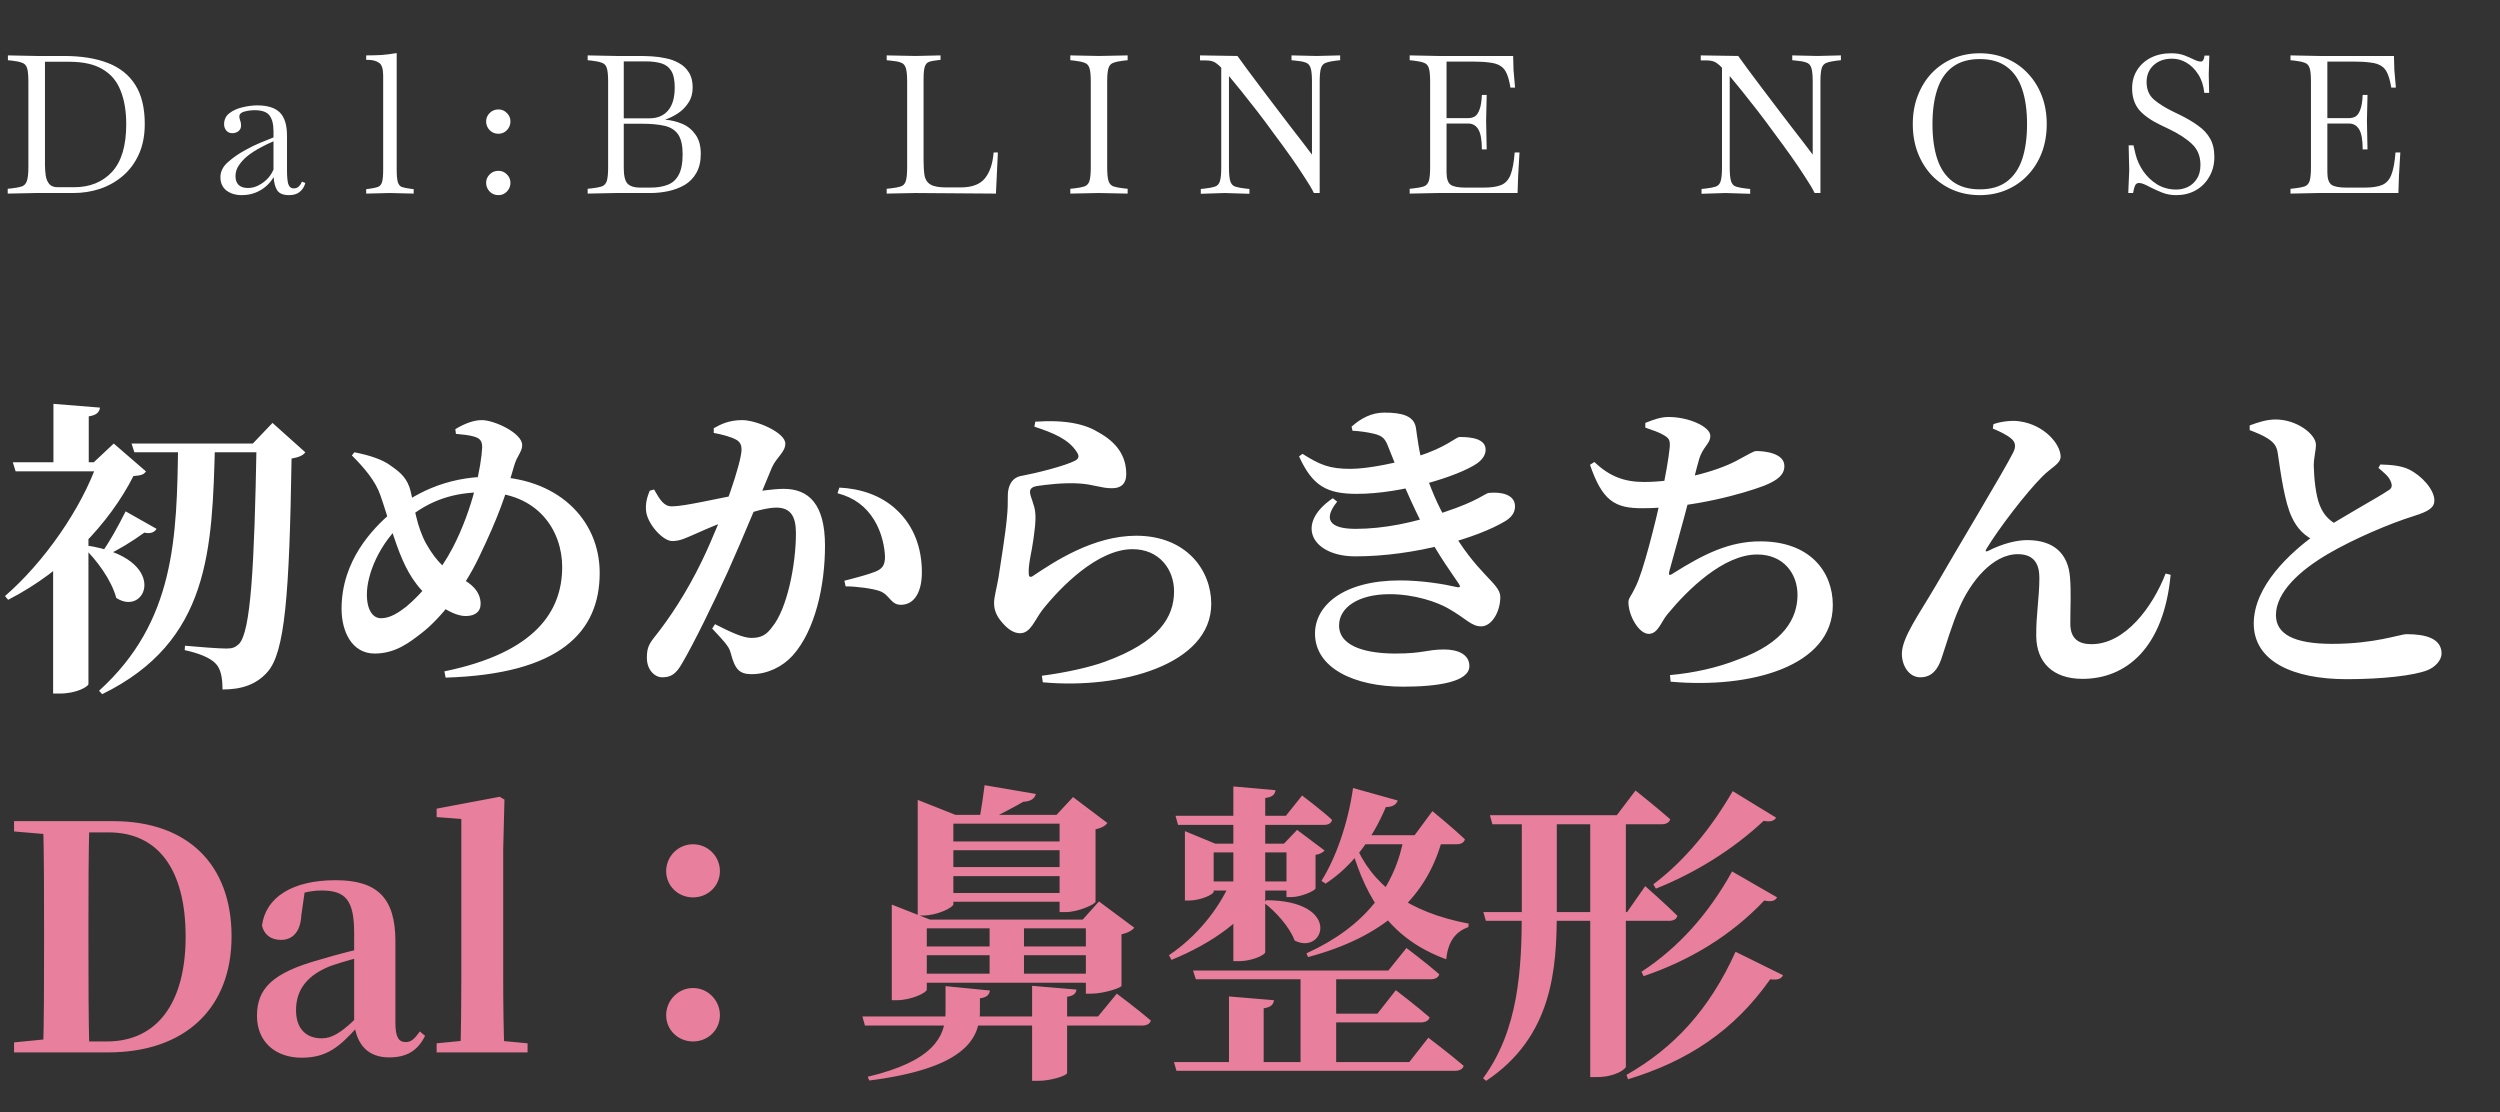
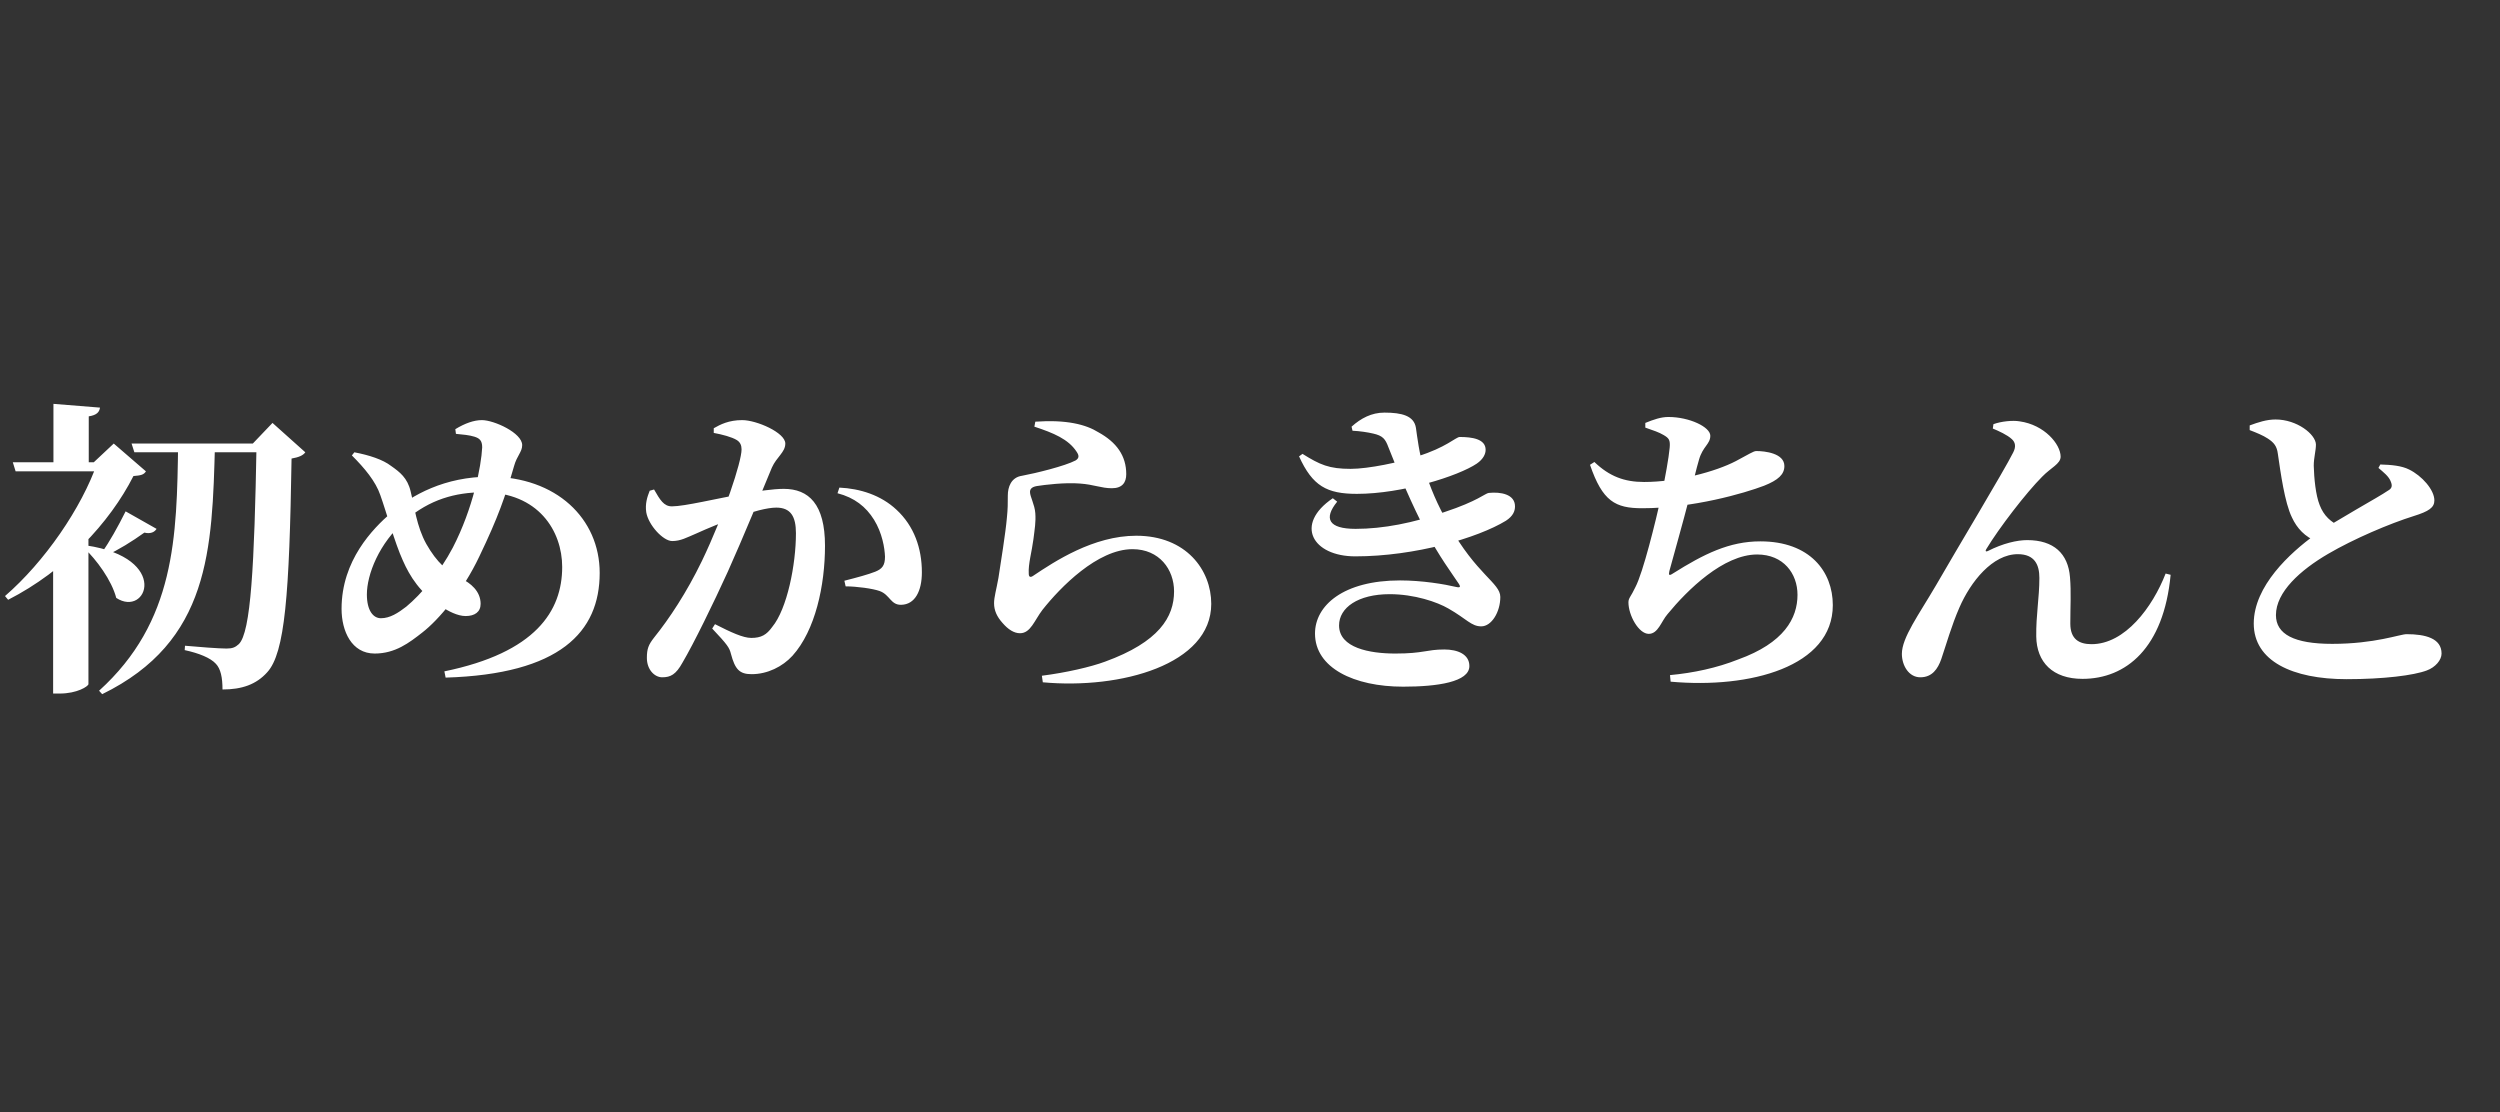
<svg xmlns="http://www.w3.org/2000/svg" width="544" height="242" viewBox="0 0 544 242" fill="none">
  <rect x="0" y="0" width="544" height="242" fill="#333333" stroke="none" />
  <path d="M28.628 96.516H58.752V98.42H29.24L28.628 96.516ZM2.788 100.596H25.228V102.568H3.4L2.788 100.596ZM11.628 87.88L21.76 88.696C21.624 89.648 21.08 90.328 19.312 90.6V101.752H11.628V87.88ZM18.768 118.684C37.128 121.404 31.96 134.46 25.296 130.108C24.276 126.232 21.012 121.812 18.224 119.16L18.768 118.684ZM21.216 100.596H20.4L24.752 96.516L31.756 102.568C31.28 103.316 30.668 103.452 29.036 103.588C23.868 113.788 14.144 124.192 1.768 130.516L1.088 129.7C9.656 122.288 17.748 110.592 21.216 100.596ZM19.244 115.012V148.876C19.176 149.352 16.796 150.916 12.988 150.916H11.56V121.404L19.244 115.012ZM55.828 96.516H55.012L59.296 92.028L66.436 98.42C65.96 99.1 65.008 99.508 63.444 99.78C62.968 129.36 62.016 142.076 58.14 146.292C55.76 148.944 52.632 150.032 48.416 150.032C48.416 147.38 48.008 145.544 46.988 144.456C45.832 143.164 43.316 142.144 40.188 141.464L40.256 140.512C43.248 140.784 47.668 141.124 49.3 141.124C50.592 141.124 51.204 140.852 51.952 140.172C54.604 137.656 55.352 122.832 55.828 96.516ZM27.336 111.272L34.068 115.08C33.66 115.76 32.776 116.236 31.416 115.896C28.764 117.8 25.704 119.704 23.12 120.86L22.236 120.112C23.732 118.072 25.636 114.672 27.336 111.272ZM38.76 96.516H46.784C46.172 119.636 45.696 139.56 22.236 151.052L21.556 150.304C38.148 135.276 38.488 116.916 38.76 96.516ZM76.568 99.1L77.112 98.42C80.308 99.032 83.3 99.984 85.136 101.412C86.972 102.704 88.672 103.996 89.352 106.92C90.168 110.184 90.644 114.536 92.752 118.344C95.064 122.424 97.444 124.464 100.368 125.892C102.34 126.844 104.584 128.612 104.584 131.4C104.584 133.168 103.292 134.052 101.32 134.052C99.552 134.052 97.512 132.964 96.084 132.012C91.46 129.156 89.148 125.348 87.652 121.948C85.884 118.072 84.116 111.544 82.756 107.736C81.736 104.744 79.356 101.888 76.568 99.1ZM99.212 94.408L99.076 93.388C101.184 92.096 103.156 91.416 104.856 91.416C107.508 91.416 113.628 94.204 113.628 96.856C113.628 98.352 112.472 99.168 111.86 101.412C109.956 108.008 108.46 112.428 104.312 121.064C100.708 128.68 95.472 134.868 91.868 137.656C89.08 139.832 86.02 142.212 81.532 142.212C76.5 142.212 74.324 137.316 74.324 132.488C74.324 121.88 81.192 115.012 85 111.68C89.624 107.668 96.832 103.724 106.556 103.724C121.04 103.724 130.492 112.836 130.492 124.668C130.492 137.52 121.856 146.7 96.968 147.448L96.696 146.088C116.552 142.008 122.332 132.964 122.332 123.376C122.332 115.556 117.164 107.124 105.128 107.124C99.076 107.124 93.5 108.688 88.264 113.176C82.416 118.208 79.832 125.076 79.832 129.36C79.832 132.828 81.192 134.528 82.892 134.528C84.864 134.528 86.632 133.372 88.4 132.012C91.664 129.292 95.676 124.6 98.532 119.16C102.952 110.592 104.72 101.48 104.924 97.332C104.924 95.836 104.312 95.36 103.224 95.02C102.136 94.68 100.708 94.544 99.212 94.408ZM155.584 135.82C159.052 137.588 161.704 138.812 163.472 138.812C165.648 138.812 166.804 138.132 168.028 136.432C171.292 132.488 173.196 122.832 173.196 116.032C173.196 112.36 172.04 110.456 168.912 110.456C164.968 110.456 156.128 113.992 151.64 116.032C149.396 116.984 148.104 117.732 146.268 117.732C144.296 117.732 141.1 114.264 140.624 111.476C140.352 109.64 140.828 108.144 141.372 106.784L142.324 106.512C143.616 108.756 144.432 110.184 146.2 110.184C148.988 110.184 155.856 108.484 162.384 107.328C164.628 106.92 168.232 106.376 170.544 106.376C175.984 106.376 179.52 109.708 179.52 118.752C179.52 127.388 177.412 137.18 172.448 142.688C170.272 145.068 167.008 146.7 163.54 146.7C160.888 146.7 159.936 145.612 159.052 142.28C158.712 140.92 158.304 140.308 154.972 136.772L155.584 135.82ZM155.312 94.204V93.184C156.74 92.368 158.576 91.416 161.5 91.416C164.628 91.416 170.884 94.136 170.884 96.516C170.884 98.42 168.98 99.44 167.96 101.752C166.26 105.9 161.5 117.46 158.372 124.396C155.244 131.264 150.96 140.036 148.512 144.184C147.084 146.768 145.928 147.38 144.092 147.38C142.46 147.38 140.76 145.748 140.76 143.164C140.76 141.192 141.1 140.308 142.324 138.744C145.656 134.596 149.396 128.952 152.728 122.084C157.624 111.884 161.364 100.46 161.364 97.808C161.364 96.924 161.092 96.244 160.344 95.768C159.256 95.088 157.148 94.544 155.312 94.204ZM182.24 107.328L182.648 106.104C187.136 106.308 191.692 107.736 195.092 110.932C198.9 114.468 200.6 119.296 200.6 124.532C200.6 128.612 199.104 131.536 196.112 131.604C193.8 131.672 193.664 129.428 191.42 128.612C189.924 128.068 186.388 127.592 184.008 127.592L183.736 126.368C186.66 125.62 188.904 125.008 190.468 124.396C191.964 123.784 192.576 123.036 192.576 121.132C192.508 119.228 191.964 115.964 190.196 113.108C188.428 110.252 185.912 108.28 182.24 107.328ZM225.08 92.844L225.284 91.756C232.084 91.28 236.3 92.368 239.02 94.068C242.964 96.244 245.072 99.168 245.072 103.18C245.072 105.016 244.188 106.24 241.944 106.24C239.632 106.24 238 105.424 235.008 105.22C231.744 104.948 227.324 105.492 225.624 105.764C224.4 105.968 224.128 106.512 224.128 107.056C224.128 108.076 225.148 109.776 225.284 111.68C225.42 113.652 225.148 115.08 224.876 117.324C224.536 119.976 223.72 122.764 223.856 124.804C223.856 125.552 224.196 125.688 224.74 125.348C229.5 122.152 237.932 116.576 247.248 116.576C258.128 116.576 263.568 124.056 263.568 131.4C263.568 144.592 243.916 150.032 226.916 148.468L226.712 147.04C232.016 146.36 237.32 145.136 240.448 143.98C252.212 139.696 255.476 134.256 255.476 128.68C255.476 123.92 252.28 119.5 246.432 119.5C238.816 119.5 230.724 127.796 226.848 132.692C225.08 135.004 224.264 137.792 221.952 137.792C220.66 137.792 219.368 136.976 218.144 135.548C216.92 134.188 216.308 132.828 216.308 131.264C216.308 129.904 216.784 128.408 217.26 125.756C217.736 122.628 218.824 115.896 219.096 112.7C219.3 110.728 219.3 109.572 219.3 107.804C219.3 106.036 219.98 103.86 222.428 103.52C225.352 102.976 231.744 101.412 234.056 100.188C234.804 99.712 234.872 99.168 234.26 98.284C232.492 95.564 229.228 94.204 225.08 92.844ZM283.424 98.76C287.232 101.14 289.204 102.024 293.896 102.024C297.772 102.024 304.572 100.596 308.448 99.304C314.636 97.4 316.812 95.088 317.628 95.088C320.28 95.088 323.272 95.496 323.272 97.876C323.272 98.828 322.728 99.916 321.368 100.868C317.356 103.588 305.116 107.464 295.256 107.464C288.728 107.464 285.6 105.764 282.676 99.304L283.424 98.76ZM290.972 109.164C287.98 112.836 289.068 115.08 294.984 115.08C300.968 115.08 307.564 113.788 314.364 111.408C321.572 109.028 323.204 107.328 323.952 107.26C326.536 106.988 329.664 107.532 329.664 110.184C329.664 111.204 329.256 112.292 327.692 113.312C321.572 117.052 307.904 121.064 294.916 121.064C285.6 121.064 281.588 114.128 290.02 108.416L290.972 109.164ZM304.64 126.3C309.468 126.3 314.296 127.116 316.88 127.728C317.764 127.932 317.832 127.66 317.492 127.116C316.064 124.94 313.072 120.996 310.148 115.352C307.496 110.388 304.232 102.772 302.124 97.332C301.444 95.496 300.9 94.816 298.792 94.34C297.636 94.068 295.868 93.796 294.304 93.728L294.1 92.844C296.14 91.008 298.452 89.784 301.24 89.784C305.048 89.784 307.7 90.464 308.108 93.116C308.38 95.02 308.856 98.896 309.74 101.548C311.372 106.512 312.664 109.572 315.248 114.196C321.3 125.076 326.468 126.844 326.468 129.904C326.468 133.168 324.564 136.296 322.32 136.296C320.144 136.296 319.124 134.664 315.18 132.42C312.732 130.992 307.768 129.292 302.396 129.292C295.528 129.292 291.38 132.216 291.38 136.092C291.38 140.988 298.044 142.212 303.62 142.212C309.808 142.212 310.352 141.328 314.296 141.328C317.152 141.328 319.736 142.348 319.736 144.932C319.736 148.4 312.8 149.42 305.32 149.42C294.644 149.42 286.144 145.34 286.144 137.86C286.144 131.74 292.332 126.3 304.64 126.3ZM346.936 100.528C350.2 103.656 353.464 104.88 357.748 104.88C364.956 104.88 373.32 102.636 377.74 100.324C380.46 98.896 381.548 98.148 382.16 98.148C384.064 98.148 388.28 98.624 388.28 101.412C388.28 103.248 386.92 104.472 383.86 105.696C379.576 107.328 368.356 110.592 357.34 110.592C351.492 110.592 348.704 109.096 345.984 101.14L346.936 100.528ZM358.02 93.048V92.028C359.856 91.28 361.42 90.736 363.052 90.736C367.608 90.736 372.164 92.912 372.164 94.816C372.164 96.652 370.532 97.128 369.716 99.984C369.104 102.024 368.492 104.744 367.676 108.008C366.248 113.584 364.004 121.472 363.256 124.26C363.052 125.144 363.188 125.348 364.004 124.804C370.804 120.52 376.312 117.8 383.044 117.8C393.856 117.8 398.82 124.396 398.82 131.672C398.82 145.068 380.868 149.896 363.528 148.332L363.392 146.904C368.492 146.428 373.592 145.34 378.216 143.504C388.212 139.9 391.136 134.528 391.136 129.428C391.136 124.804 388.076 120.656 382.364 120.656C375.02 120.656 367.2 128.34 362.848 133.644C361.488 135.208 360.808 137.928 358.768 137.928C356.592 137.928 354.348 133.916 354.348 131.06C354.348 130.108 354.892 129.836 355.844 127.796C357.544 124.6 360.264 113.448 361.488 108.008C362.372 103.792 363.12 99.644 363.324 97.4C363.46 95.768 363.188 95.36 362.032 94.68C361.012 94.068 359.788 93.66 358.02 93.048ZM433.636 93.252L433.772 92.3C435.404 91.688 437.988 91.416 439.484 91.688C444.856 92.436 448.392 96.652 448.392 99.372C448.392 100.936 446.284 101.752 444.38 103.724C440.912 107.192 434.996 114.876 432.208 119.5C431.936 119.908 432.14 120.112 432.548 119.908C435.88 118.208 438.94 117.528 441.116 117.528C446.896 117.528 450.024 120.452 450.432 125.62C450.704 128.884 450.5 131.876 450.5 135.684C450.5 139.084 452.404 140.172 455.124 140.172C462.4 140.172 468.384 132.148 471.24 124.804L472.328 125.076C470.832 141.056 462.604 147.72 453.152 147.72C446.692 147.72 443.156 144.116 443.088 138.472C443.02 133.848 443.768 130.108 443.768 125.756C443.768 122.9 442.748 120.588 439.076 120.588C433.568 120.588 428.808 126.572 426.36 132.216C424.66 136.092 423.504 140.24 422.416 143.436C421.668 145.544 420.444 147.38 417.86 147.38C415.344 147.38 413.848 144.796 413.848 142.28C413.848 138.744 417.52 133.78 421.26 127.388C425.748 119.568 436.084 102.432 438.056 98.488C438.736 97.196 438.532 96.244 437.784 95.564C436.764 94.612 434.928 93.796 433.636 93.252ZM517.548 101.82L517.956 101.072C520.404 101.14 522.58 101.344 524.212 102.16C527 103.52 529.72 106.58 529.72 108.892C529.72 110.456 528.496 111.272 525.232 112.292C519.996 113.924 512.176 117.256 506.6 120.52C500.548 124.056 495.244 128.816 495.244 133.848C495.244 137.996 499.188 140.104 507.484 140.104C516.8 140.104 522.24 137.996 523.668 137.996C527.748 137.996 531.284 138.88 531.284 142.212C531.284 143.64 529.924 145.204 528.088 145.884C525.232 146.972 518.636 147.788 510.612 147.788C498.848 147.788 490.416 143.844 490.416 135.684C490.416 127.524 498.304 120.316 503.744 116.372C508.844 112.904 517.548 108.212 519.588 106.784C520.472 106.308 520.608 105.764 520.268 104.88C519.86 103.656 518.568 102.704 517.548 101.82ZM489.532 92.572C491.368 91.892 493.204 91.28 495.176 91.28C499.8 91.28 503.88 94.476 503.948 96.72C503.948 98.08 503.472 99.576 503.472 101.344C503.54 103.996 503.88 107.736 504.764 109.912C505.648 112.224 507.212 113.652 509.388 114.604L504.22 117.868C501.568 116.848 499.8 114.944 498.712 112.564C497.148 109.368 496.264 102.908 495.652 98.692C495.448 97.128 494.836 96.312 493.476 95.428C492.456 94.748 490.96 94.136 489.532 93.592V92.572Z" fill="white" />
-   <path d="M3.06 229V226.824L13.464 225.804H14.416V229H3.06ZM9.384 229C9.588 221.384 9.588 213.428 9.588 204.588V202.48C9.588 194.32 9.588 186.5 9.384 178.68H19.448C19.244 186.364 19.244 194.32 19.244 202.48V204.588C19.244 213.292 19.244 221.18 19.448 229H9.384ZM14.416 229V226.62H23.256C34.272 226.62 40.392 218.12 40.392 203.84C40.392 189.016 34.272 181.128 23.664 181.128H14.416V178.68H24.616C40.8 178.68 50.388 188.064 50.388 203.772C50.388 219.412 40.256 229 23.528 229H14.416ZM3.06 180.924V178.68H14.416V181.808H13.464L3.06 180.924ZM65.64 230.156C59.996 230.156 55.916 226.756 55.916 221.044C55.916 215.128 59.248 211.66 69.652 208.804C73.188 207.716 78.152 206.492 81.824 205.608V207.376C78.152 208.328 74.208 209.348 71.828 210.232C66.932 212.204 64.416 215.264 64.416 219.82C64.416 223.9 66.66 225.94 69.992 225.94C72.168 225.94 74.548 224.784 79.172 219.82L80.192 223.424H77.812C73.868 227.776 71.148 230.156 65.64 230.156ZM84.68 230.088C79.988 230.088 77.608 227.232 77.064 222.676V203.092C77.064 195.884 75.228 193.776 69.992 193.776C67.612 193.776 65.3 194.32 62.036 195.612L66.32 193.912L65.572 199.148C65.368 203.092 63.396 204.52 61.152 204.52C58.976 204.52 57.48 203.432 57.004 201.392C57.82 195.34 63.464 191.532 73.052 191.532C82.096 191.532 86.04 195.408 86.04 204.792V222.608C86.04 225.736 86.788 226.756 88.284 226.756C89.372 226.756 90.12 226.212 91.344 224.444L92.5 225.396C90.868 228.66 88.488 230.088 84.68 230.088ZM95.013 229V227.028L102.63 226.28H106.914L114.802 227.028V229H95.013ZM100.182 229C100.318 224.308 100.386 218.188 100.386 213.088V178.204L95.013 177.796V175.96L108.75 173.376L109.77 173.988L109.498 184.8V213.088C109.498 218.188 109.566 224.308 109.77 229H100.182ZM150.805 195.272C147.541 195.272 144.957 192.756 144.957 189.56C144.957 186.364 147.541 183.712 150.805 183.712C154.069 183.712 156.653 186.364 156.653 189.56C156.653 192.756 154.069 195.272 150.805 195.272ZM150.805 226.62C147.541 226.62 144.957 224.104 144.957 220.908C144.957 217.712 147.541 214.992 150.805 214.992C154.069 214.992 156.653 217.712 156.653 220.908C156.653 224.104 154.069 226.62 150.805 226.62ZM187.661 221.18H238.933L243.013 216.216C243.013 216.216 247.569 219.616 250.425 222.064C250.221 222.812 249.473 223.152 248.589 223.152H188.205L187.661 221.18ZM224.585 214.516L234.241 215.332C234.105 216.148 233.697 216.692 232.201 216.896V233.488C232.201 234.032 228.733 235.188 225.945 235.188H224.585V214.516ZM205.749 214.584L215.405 215.536C215.269 216.42 214.793 217.032 213.229 217.236V220.568C212.957 226.484 209.285 232.536 189.157 235.12L188.817 234.304C203.097 230.904 205.681 225.6 205.749 220.364V214.584ZM199.697 177.32V174.056L207.925 177.32H235.125V179.224H207.449V196.768C207.449 197.448 203.981 199.216 200.853 199.216H199.697V177.32ZM202.961 183.1H234.853V185.004H202.961V183.1ZM197.385 205.948H240.973V207.852H197.385V205.948ZM197.385 211.864H240.973V213.836H197.385V211.864ZM202.961 188.676H234.853V190.648H202.961V188.676ZM202.961 194.32H234.853V196.224H202.961V194.32ZM230.569 177.32H229.889L233.493 173.444L240.973 179.088C240.565 179.632 239.749 180.176 238.389 180.448V196.224C238.321 196.768 234.581 198.468 231.929 198.468H230.569V177.32ZM194.053 200.1V196.836L202.349 200.1H242.197V202.004H201.669V215.332C201.669 216.012 198.269 217.644 195.141 217.644H194.053V200.1ZM236.281 200.1H235.601L239.137 196.156L246.821 201.868C246.413 202.412 245.393 203.024 244.033 203.296V214.516C243.965 214.992 240.021 216.216 237.573 216.216H236.281V200.1ZM214.249 170.86L225.401 172.764C225.129 173.852 224.177 174.396 222.681 174.464C220.845 175.552 217.717 177.116 215.813 178.136H213.161C213.501 176.3 213.977 173.036 214.249 170.86ZM215.337 200.1H222.817V212.476H215.337V200.1ZM255.457 231.108H306.661L310.809 225.804C310.809 225.804 315.569 229.408 318.493 231.924C318.289 232.672 317.541 233.012 316.521 233.012H256.001L255.457 231.108ZM255.797 177.524H279.801L283.337 173.104C283.337 173.104 287.417 176.164 289.865 178.408C289.661 179.156 289.049 179.496 288.097 179.496H256.341L255.797 177.524ZM259.605 211.184H302.105L306.049 206.288C306.049 206.288 310.469 209.62 313.189 212C312.985 212.748 312.237 213.088 311.285 213.088H260.217L259.605 211.184ZM282.997 211.252H290.749V232.4H282.997V211.252ZM287.825 220.568H299.725L303.737 215.468C303.737 215.468 308.293 218.936 311.081 221.384C310.877 222.132 310.129 222.472 309.177 222.472H287.825V220.568ZM267.425 216.828L277.217 217.644C277.081 218.528 276.673 219.14 274.973 219.412V232.128H267.425V216.828ZM261.373 191.804H281.909V193.776H261.373V191.804ZM267.765 191.94H275.245V193.028C271.233 199.964 263.889 205.2 254.913 208.872L254.369 207.852C260.421 203.772 265.113 197.924 267.765 191.94ZM305.573 181.74H314.073C310.741 195.272 301.153 203.84 284.629 208.26L284.289 207.444C297.005 201.664 303.669 192.96 305.573 181.74ZM268.377 171.132L277.557 171.948C277.421 172.832 276.945 173.444 275.313 173.648V207.172C275.313 207.852 272.253 209.144 269.737 209.144H268.377V171.132ZM275.585 195.884C292.177 196.02 288.165 207.988 281.705 204.656C280.617 201.664 277.489 198.264 275.041 196.428L275.585 195.884ZM294.761 183.372C298.433 192.552 306.389 198.468 319.581 200.984L319.513 201.732C316.521 202.82 315.093 205.064 314.685 208.736C302.649 204.316 297.413 195.816 294.081 184.528L294.761 183.372ZM257.837 183.576V180.856L264.433 183.576H281.977V185.48H264.093V194.048C264.093 194.592 261.305 195.952 258.721 195.952H257.837V183.576ZM279.937 183.576H279.393L282.249 180.584L288.233 185.072C287.961 185.412 287.213 185.888 286.261 186.024V193.3C286.261 193.776 283.133 195.204 281.025 195.204H279.937V183.576ZM294.421 171.472L304.145 174.192C303.873 175.008 303.057 175.62 301.561 175.62C298.433 183.032 293.877 188.744 288.437 192.28L287.553 191.668C290.681 186.704 293.333 179.156 294.421 171.472ZM294.353 181.74H307.817L311.693 176.504C311.693 176.504 316.113 180.108 318.765 182.624C318.561 183.372 317.881 183.712 316.929 183.712H294.353V181.74ZM324.205 177.388H351.813L355.893 172.016C355.893 172.016 360.585 175.756 363.441 178.272C363.237 179.02 362.489 179.36 361.537 179.36H324.749L324.205 177.388ZM322.777 198.468H354.057L358.001 192.824C358.001 192.824 362.421 196.7 365.005 199.284C364.801 200.032 364.121 200.372 363.169 200.372H323.321L322.777 198.468ZM346.033 177.388H353.785V232.128C353.717 232.672 351.405 234.372 347.461 234.372H346.033V177.388ZM331.141 177.388H338.757V198.196C338.757 210.776 337.873 225.532 323.389 235.188L322.709 234.644C330.461 224.104 331.141 210.844 331.141 198.264V177.388ZM377.041 172.152L386.493 177.932C385.949 178.68 385.269 178.884 383.773 178.612C377.177 184.8 368.881 189.968 360.313 193.368L359.769 192.416C366.569 187.316 372.349 180.244 377.041 172.152ZM376.905 189.628L386.697 195.272C386.221 196.02 385.541 196.292 383.909 195.952C376.633 203.636 367.657 209.008 357.661 212.408L357.185 211.456C365.209 206.22 371.737 198.944 376.905 189.628ZM377.653 207.104L387.989 212.204C387.581 213.02 386.833 213.292 385.201 213.088C377.245 224.376 367.181 230.904 354.261 234.848L353.921 233.896C364.189 228.048 371.941 219.752 377.653 207.104Z" fill="#E8809D" />
-   <path d="M1.68 42.126V41.076L2.52 40.992C3.5 40.88 4.242 40.74 4.746 40.572C5.278 40.376 5.642 39.984 5.838 39.396C6.062 38.78 6.174 37.786 6.174 36.414V17.766C6.174 16.366 6.076 15.372 5.88 14.784C5.684 14.196 5.32 13.818 4.788 13.65C4.284 13.454 3.542 13.3 2.562 13.188L1.722 13.104V12.054L7.938 12.18H13.86C17.64 12.18 20.832 12.684 23.436 13.692C26.068 14.7 28.07 16.296 29.442 18.48C30.814 20.636 31.5 23.464 31.5 26.964C31.5 29.456 31.08 31.64 30.24 33.516C29.4 35.392 28.252 36.96 26.796 38.22C25.34 39.48 23.674 40.432 21.798 41.076C19.95 41.692 18.004 42 15.96 42H7.896L1.68 42.126ZM12.558 40.74H16.128C19.544 40.74 22.288 39.634 24.36 37.422C26.432 35.182 27.468 31.724 27.468 27.048C27.468 24.192 27.062 21.756 26.25 19.74C25.466 17.696 24.164 16.142 22.344 15.078C20.552 13.986 18.13 13.44 15.078 13.44H9.786V35.868C9.786 36.68 9.842 37.464 9.954 38.22C10.066 38.948 10.318 39.55 10.71 40.026C11.102 40.502 11.718 40.74 12.558 40.74ZM52.626 42.462C51.282 42.462 50.162 42.126 49.266 41.454C48.398 40.754 47.964 39.788 47.964 38.556C47.964 37.324 48.51 36.232 49.602 35.28C50.694 34.3 51.968 33.418 53.424 32.634C54.516 32.018 55.608 31.486 56.7 31.038C57.792 30.59 58.73 30.212 59.514 29.904V28.56C59.514 27.02 59.22 25.872 58.632 25.116C58.072 24.36 56.994 23.982 55.398 23.982C54.642 23.982 53.9 24.08 53.172 24.276C52.444 24.472 52.08 24.836 52.08 25.368C52.08 25.48 52.094 25.606 52.122 25.746C52.178 25.886 52.22 26.026 52.248 26.166C52.388 26.53 52.458 26.908 52.458 27.3C52.458 27.832 52.262 28.252 51.87 28.56C51.506 28.84 51.058 28.98 50.526 28.98C50.022 28.98 49.602 28.798 49.266 28.434C48.93 28.042 48.762 27.58 48.762 27.048C48.762 26.04 49.14 25.242 49.896 24.654C50.68 24.038 51.632 23.604 52.752 23.352C53.872 23.072 54.95 22.932 55.986 22.932C58.226 22.932 59.864 23.45 60.9 24.486C61.936 25.522 62.454 27.216 62.454 29.568V37.128C62.454 38.36 62.538 39.312 62.706 39.984C62.902 40.656 63.322 40.992 63.966 40.992C64.386 40.992 64.75 40.838 65.058 40.53C65.366 40.222 65.576 39.886 65.688 39.522L66.444 39.816C66.22 40.628 65.814 41.272 65.226 41.748C64.666 42.224 63.882 42.462 62.874 42.462C61.642 42.462 60.788 42.112 60.312 41.412C59.864 40.684 59.612 39.732 59.556 38.556C58.772 39.816 57.778 40.782 56.574 41.454C55.37 42.126 54.054 42.462 52.626 42.462ZM51.24 38.346C51.24 39.13 51.464 39.76 51.912 40.236C52.388 40.684 53.074 40.908 53.97 40.908C54.782 40.908 55.552 40.712 56.28 40.32C57.036 39.928 57.694 39.438 58.254 38.85C58.814 38.234 59.234 37.576 59.514 36.876V30.744C58.59 31.136 57.638 31.598 56.658 32.13C55.706 32.634 54.81 33.208 53.97 33.852C53.158 34.496 52.5 35.196 51.996 35.952C51.492 36.68 51.24 37.478 51.24 38.346ZM79.683 42.126V41.16L80.356 41.076C81.168 40.964 81.784 40.838 82.204 40.698C82.651 40.53 82.96 40.18 83.127 39.648C83.296 39.088 83.379 38.178 83.379 36.918V16.422C83.379 14.966 83.072 14.042 82.456 13.65C81.868 13.23 81.041 13.02 79.978 13.02H79.683V12.054C80.832 12.054 81.938 12.026 83.001 11.97C84.066 11.886 85.171 11.746 86.32 11.55V36.918C86.32 38.178 86.403 39.088 86.572 39.648C86.74 40.18 87.034 40.53 87.454 40.698C87.901 40.838 88.531 40.964 89.344 41.076L90.016 41.16V42.126L84.85 42L79.683 42.126ZM108.469 29.106C107.685 29.106 107.041 28.84 106.537 28.308C106.033 27.776 105.781 27.146 105.781 26.418C105.781 25.718 106.033 25.116 106.537 24.612C107.041 24.08 107.685 23.814 108.469 23.814C109.197 23.814 109.813 24.08 110.317 24.612C110.821 25.116 111.073 25.718 111.073 26.418C111.073 27.146 110.821 27.776 110.317 28.308C109.813 28.84 109.197 29.106 108.469 29.106ZM108.469 42.462C107.685 42.462 107.041 42.196 106.537 41.664C106.033 41.132 105.781 40.502 105.781 39.774C105.781 39.074 106.033 38.472 106.537 37.968C107.041 37.436 107.685 37.17 108.469 37.17C109.197 37.17 109.813 37.436 110.317 37.968C110.821 38.472 111.073 39.074 111.073 39.774C111.073 40.502 110.821 41.132 110.317 41.664C109.813 42.196 109.197 42.462 108.469 42.462ZM127.877 42.126V41.076L128.717 40.992C129.697 40.88 130.439 40.74 130.943 40.572C131.475 40.376 131.839 39.984 132.035 39.396C132.231 38.78 132.329 37.786 132.329 36.414V17.766C132.329 16.366 132.231 15.372 132.035 14.784C131.839 14.196 131.475 13.818 130.943 13.65C130.439 13.454 129.697 13.3 128.717 13.188L127.877 13.104V12.054L134.093 12.18H139.217C139.973 12.18 140.855 12.208 141.863 12.264C142.871 12.32 143.879 12.46 144.887 12.684C145.923 12.88 146.875 13.23 147.743 13.734C148.639 14.21 149.353 14.882 149.885 15.75C150.445 16.59 150.725 17.682 150.725 19.026C150.725 20.314 150.417 21.42 149.801 22.344C149.213 23.268 148.457 24.038 147.533 24.654C146.637 25.242 145.699 25.704 144.719 26.04C146.063 26.152 147.323 26.46 148.499 26.964C149.675 27.468 150.627 28.252 151.355 29.316C152.111 30.352 152.489 31.752 152.489 33.516C152.489 35.14 152.167 36.512 151.523 37.632C150.907 38.724 150.067 39.592 149.003 40.236C147.939 40.852 146.763 41.3 145.475 41.58C144.187 41.86 142.885 42 141.569 42H134.093L127.877 42.126ZM140.477 13.356H135.731V25.746H141.317C143.053 25.746 144.397 25.186 145.349 24.066C146.329 22.946 146.819 21.266 146.819 19.026C146.819 17.43 146.567 16.226 146.063 15.414C145.559 14.602 144.831 14.056 143.879 13.776C142.955 13.496 141.821 13.356 140.477 13.356ZM139.217 40.824H141.569C142.969 40.824 144.187 40.628 145.223 40.236C146.287 39.844 147.099 39.13 147.659 38.094C148.247 37.03 148.541 35.518 148.541 33.558C148.541 31.654 148.219 30.226 147.575 29.274C146.931 28.322 145.951 27.692 144.635 27.384C143.319 27.076 141.653 26.922 139.637 26.922H135.731V36.582C135.731 38.262 136.011 39.396 136.571 39.984C137.159 40.544 138.041 40.824 139.217 40.824ZM192.944 42.126V41.076L193.784 40.992C194.764 40.88 195.506 40.74 196.01 40.572C196.542 40.404 196.906 40.012 197.102 39.396C197.298 38.78 197.396 37.786 197.396 36.414V17.766C197.396 16.366 197.298 15.372 197.102 14.784C196.906 14.168 196.542 13.776 196.01 13.608C195.506 13.412 194.764 13.272 193.784 13.188L192.944 13.104V12.054L199.244 12.18L204.662 12.054V13.02L203.99 13.104C203.178 13.188 202.548 13.314 202.1 13.482C201.68 13.65 201.386 14.014 201.218 14.574C201.05 15.106 200.966 16.002 200.966 17.262V34.776C200.966 36.148 201.036 37.282 201.176 38.178C201.344 39.074 201.778 39.732 202.478 40.152C203.178 40.572 204.312 40.782 205.88 40.782H209.03C211.466 40.782 213.216 40.138 214.28 38.85C215.372 37.534 216.016 35.644 216.212 33.18H217.136L216.716 42.126L199.16 42L192.944 42.126ZM232.901 42.126V41.076L233.741 40.992C234.721 40.88 235.463 40.74 235.967 40.572C236.499 40.376 236.863 39.984 237.059 39.396C237.255 38.78 237.353 37.786 237.353 36.414V17.766C237.353 16.366 237.255 15.372 237.059 14.784C236.863 14.196 236.499 13.818 235.967 13.65C235.463 13.454 234.721 13.3 233.741 13.188L232.901 13.104V12.054L239.117 12.18H239.159L245.375 12.054V13.104L244.535 13.188C243.583 13.3 242.841 13.454 242.309 13.65C241.777 13.818 241.413 14.196 241.217 14.784C241.021 15.372 240.923 16.366 240.923 17.766V36.414C240.923 37.786 241.021 38.78 241.217 39.396C241.413 39.984 241.777 40.376 242.309 40.572C242.841 40.74 243.583 40.88 244.535 40.992L245.375 41.076V42.126L239.159 42H239.117L232.901 42.126ZM261.292 42.168V41.118L262.132 41.034C263.112 40.922 263.854 40.782 264.358 40.614C264.89 40.446 265.254 40.054 265.45 39.438C265.646 38.822 265.744 37.814 265.744 36.414V14.742C265.492 14.434 265.114 14.098 264.61 13.734C264.106 13.342 263.364 13.146 262.384 13.146H261.124V12.054L269.272 12.18C269.776 12.88 270.448 13.804 271.288 14.952C272.156 16.1 273.108 17.374 274.144 18.774C275.208 20.174 276.3 21.616 277.42 23.1C278.54 24.556 279.618 25.97 280.654 27.342C281.718 28.714 282.67 29.946 283.51 31.038C284.35 32.13 285.008 32.998 285.484 33.642V17.766C285.484 16.366 285.386 15.372 285.19 14.784C284.994 14.168 284.63 13.776 284.098 13.608C283.594 13.412 282.852 13.272 281.872 13.188L281.032 13.104V12.054L286.492 12.18L291.616 12.054V13.104L290.776 13.188C289.824 13.3 289.082 13.454 288.55 13.65C288.018 13.818 287.654 14.196 287.458 14.784C287.262 15.372 287.164 16.366 287.164 17.766V42H285.904C285.456 41.076 284.784 39.942 283.888 38.598C283.02 37.226 282.012 35.728 280.864 34.104C279.716 32.48 278.512 30.828 277.252 29.148C276.02 27.44 274.788 25.788 273.556 24.192C272.324 22.596 271.176 21.14 270.112 19.824C269.048 18.508 268.152 17.416 267.424 16.548V36.414C267.424 37.814 267.522 38.822 267.718 39.438C267.914 40.054 268.278 40.446 268.81 40.614C269.342 40.782 270.084 40.922 271.036 41.034L271.876 41.118V42.168L266.5 42L261.292 42.168ZM306.746 42.126V41.076L307.586 40.992C308.566 40.88 309.308 40.74 309.812 40.572C310.344 40.376 310.708 39.984 310.904 39.396C311.1 38.78 311.198 37.786 311.198 36.414V17.766C311.198 16.366 311.1 15.372 310.904 14.784C310.708 14.196 310.344 13.818 309.812 13.65C309.308 13.454 308.566 13.3 307.586 13.188L306.746 13.104V12.054L312.962 12.18H329.258L329.342 15.204L329.678 19.068H328.67C328.474 17.808 328.208 16.8 327.872 16.044C327.564 15.288 327.116 14.728 326.528 14.364C325.94 13.972 325.142 13.72 324.134 13.608C323.154 13.468 321.88 13.398 320.312 13.398H314.768V25.704H319.472C320.032 25.704 320.522 25.578 320.942 25.326C321.362 25.046 321.698 24.542 321.95 23.814C322.23 23.086 322.398 22.036 322.454 20.664H323.504L323.378 26.292L323.504 32.508H322.454C322.454 30.464 322.202 29.022 321.698 28.182C321.194 27.314 320.452 26.88 319.472 26.88H314.768V37.506C314.768 38.85 315.062 39.746 315.65 40.194C316.238 40.614 317.33 40.824 318.926 40.824H322.832C324.456 40.824 325.716 40.642 326.612 40.278C327.536 39.914 328.222 39.186 328.67 38.094C329.118 36.974 329.426 35.336 329.594 33.18H330.644L330.35 38.22L330.224 42H312.962L306.746 42.126ZM370.254 42.168V41.118L371.094 41.034C372.074 40.922 372.816 40.782 373.32 40.614C373.852 40.446 374.216 40.054 374.412 39.438C374.608 38.822 374.706 37.814 374.706 36.414V14.742C374.454 14.434 374.076 14.098 373.572 13.734C373.068 13.342 372.326 13.146 371.346 13.146H370.086V12.054L378.234 12.18C378.738 12.88 379.41 13.804 380.25 14.952C381.118 16.1 382.07 17.374 383.106 18.774C384.17 20.174 385.262 21.616 386.382 23.1C387.502 24.556 388.58 25.97 389.616 27.342C390.68 28.714 391.632 29.946 392.472 31.038C393.312 32.13 393.97 32.998 394.446 33.642V17.766C394.446 16.366 394.348 15.372 394.152 14.784C393.956 14.168 393.592 13.776 393.06 13.608C392.556 13.412 391.814 13.272 390.834 13.188L389.994 13.104V12.054L395.454 12.18L400.578 12.054V13.104L399.738 13.188C398.786 13.3 398.044 13.454 397.512 13.65C396.98 13.818 396.616 14.196 396.42 14.784C396.224 15.372 396.126 16.366 396.126 17.766V42H394.866C394.418 41.076 393.746 39.942 392.85 38.598C391.982 37.226 390.974 35.728 389.826 34.104C388.678 32.48 387.474 30.828 386.214 29.148C384.982 27.44 383.75 25.788 382.518 24.192C381.286 22.596 380.138 21.14 379.074 19.824C378.01 18.508 377.114 17.416 376.386 16.548V36.414C376.386 37.814 376.484 38.822 376.68 39.438C376.876 40.054 377.24 40.446 377.772 40.614C378.304 40.782 379.046 40.922 379.998 41.034L380.838 41.118V42.168L375.462 42L370.254 42.168ZM430.796 42.462C428.696 42.462 426.75 42.084 424.958 41.328C423.194 40.572 421.654 39.508 420.338 38.136C419.05 36.764 418.042 35.14 417.314 33.264C416.586 31.36 416.222 29.274 416.222 27.006C416.222 24.738 416.586 22.666 417.314 20.79C418.042 18.914 419.05 17.29 420.338 15.918C421.654 14.546 423.194 13.482 424.958 12.726C426.75 11.97 428.696 11.592 430.796 11.592C432.896 11.592 434.828 11.97 436.592 12.726C438.384 13.482 439.924 14.546 441.212 15.918C442.528 17.29 443.55 18.914 444.278 20.79C445.006 22.666 445.37 24.738 445.37 27.006C445.37 29.274 445.006 31.36 444.278 33.264C443.55 35.14 442.528 36.764 441.212 38.136C439.924 39.508 438.384 40.572 436.592 41.328C434.828 42.084 432.896 42.462 430.796 42.462ZM430.796 41.202C433.232 41.202 435.206 40.628 436.718 39.48C438.23 38.332 439.336 36.708 440.036 34.608C440.736 32.48 441.086 29.946 441.086 27.006C441.086 24.066 440.736 21.546 440.036 19.446C439.336 17.318 438.23 15.694 436.718 14.574C435.206 13.426 433.232 12.852 430.796 12.852C428.388 12.852 426.414 13.426 424.874 14.574C423.362 15.694 422.256 17.318 421.556 19.446C420.856 21.546 420.506 24.066 420.506 27.006C420.506 29.946 420.856 32.48 421.556 34.608C422.256 36.708 423.362 38.332 424.874 39.48C426.414 40.628 428.388 41.202 430.796 41.202ZM473.567 42.462C472.447 42.462 471.425 42.28 470.501 41.916C469.605 41.552 468.793 41.188 468.065 40.824C467.449 40.488 466.931 40.236 466.511 40.068C466.119 39.9 465.769 39.816 465.461 39.816C465.069 39.816 464.789 39.984 464.621 40.32C464.481 40.628 464.369 40.978 464.285 41.37L464.159 42H463.109L463.319 37.044L463.193 31.626H464.243L464.705 33.6C465.013 34.832 465.559 36.036 466.343 37.212C467.155 38.388 468.163 39.354 469.367 40.11C470.599 40.866 471.999 41.244 473.567 41.244C474.435 41.244 475.261 41.062 476.045 40.698C476.857 40.306 477.515 39.718 478.019 38.934C478.551 38.15 478.817 37.128 478.817 35.868C478.817 33.992 478.201 32.48 476.969 31.332C475.765 30.184 474.085 29.092 471.929 28.056L470.165 27.216C468.065 26.208 466.497 25.102 465.461 23.898C464.453 22.666 463.949 21.098 463.949 19.194C463.949 17.71 464.313 16.394 465.041 15.246C465.769 14.098 466.763 13.202 468.023 12.558C469.311 11.914 470.781 11.592 472.433 11.592C473.581 11.592 474.547 11.746 475.331 12.054C476.115 12.362 476.731 12.628 477.179 12.852C477.907 13.216 478.481 13.398 478.901 13.398C479.349 13.398 479.615 12.964 479.699 12.096H480.749L480.623 16.128L480.707 20.202H479.657C479.489 18.634 479.055 17.304 478.355 16.212C477.655 15.092 476.801 14.238 475.793 13.65C474.813 13.062 473.763 12.768 472.643 12.768C470.991 12.768 469.647 13.244 468.611 14.196C467.603 15.148 467.099 16.366 467.099 17.85C467.099 19.446 467.617 20.706 468.653 21.63C469.689 22.526 471.033 23.38 472.685 24.192L474.407 25.032C475.947 25.788 477.263 26.572 478.355 27.384C479.475 28.168 480.329 29.092 480.917 30.156C481.533 31.22 481.841 32.55 481.841 34.146C481.841 35.798 481.463 37.254 480.707 38.514C479.979 39.774 478.985 40.754 477.725 41.454C476.493 42.126 475.107 42.462 473.567 42.462ZM498.412 42.126V41.076L499.252 40.992C500.232 40.88 500.974 40.74 501.478 40.572C502.01 40.376 502.374 39.984 502.57 39.396C502.766 38.78 502.864 37.786 502.864 36.414V17.766C502.864 16.366 502.766 15.372 502.57 14.784C502.374 14.196 502.01 13.818 501.478 13.65C500.974 13.454 500.232 13.3 499.252 13.188L498.412 13.104V12.054L504.628 12.18H520.924L521.008 15.204L521.344 19.068H520.336C520.14 17.808 519.874 16.8 519.538 16.044C519.23 15.288 518.782 14.728 518.194 14.364C517.606 13.972 516.808 13.72 515.8 13.608C514.82 13.468 513.546 13.398 511.978 13.398H506.434V25.704H511.138C511.698 25.704 512.188 25.578 512.608 25.326C513.028 25.046 513.364 24.542 513.616 23.814C513.896 23.086 514.064 22.036 514.12 20.664H515.17L515.044 26.292L515.17 32.508H514.12C514.12 30.464 513.868 29.022 513.364 28.182C512.86 27.314 512.118 26.88 511.138 26.88H506.434V37.506C506.434 38.85 506.728 39.746 507.316 40.194C507.904 40.614 508.996 40.824 510.592 40.824H514.498C516.122 40.824 517.382 40.642 518.278 40.278C519.202 39.914 519.888 39.186 520.336 38.094C520.784 36.974 521.092 35.336 521.26 33.18H522.31L522.016 38.22L521.89 42H504.628L498.412 42.126Z" fill="white" />
</svg>